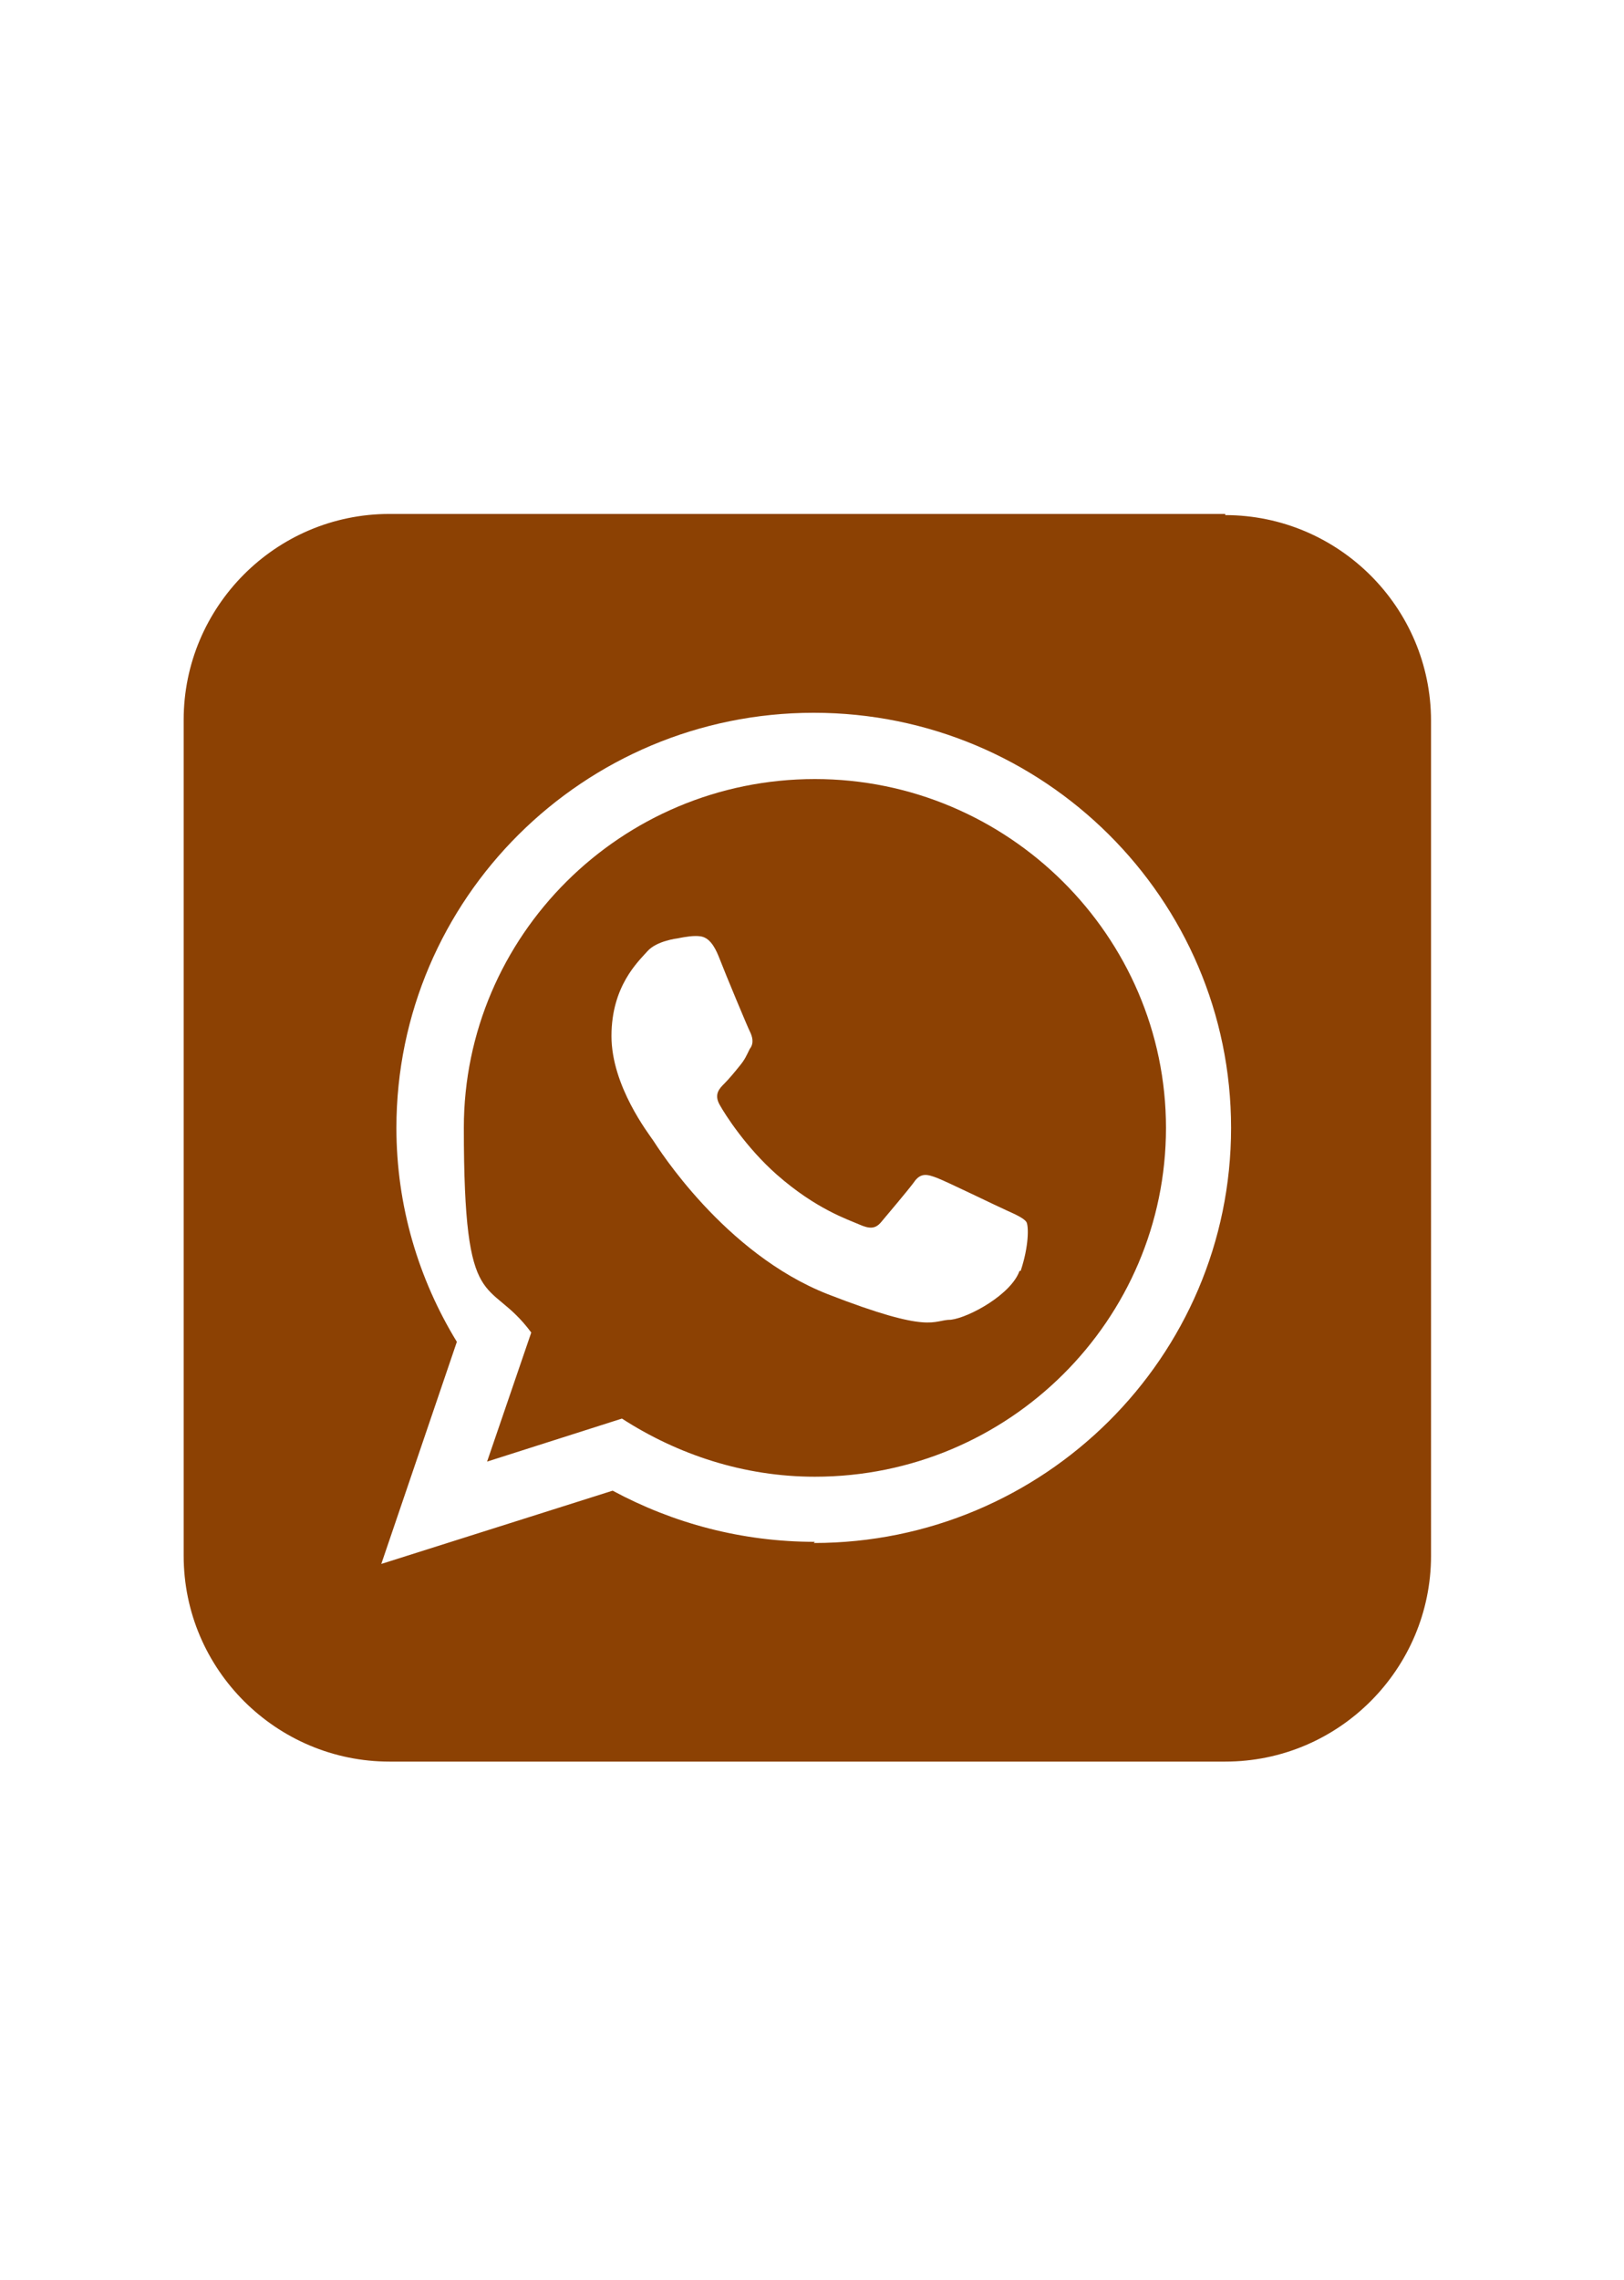
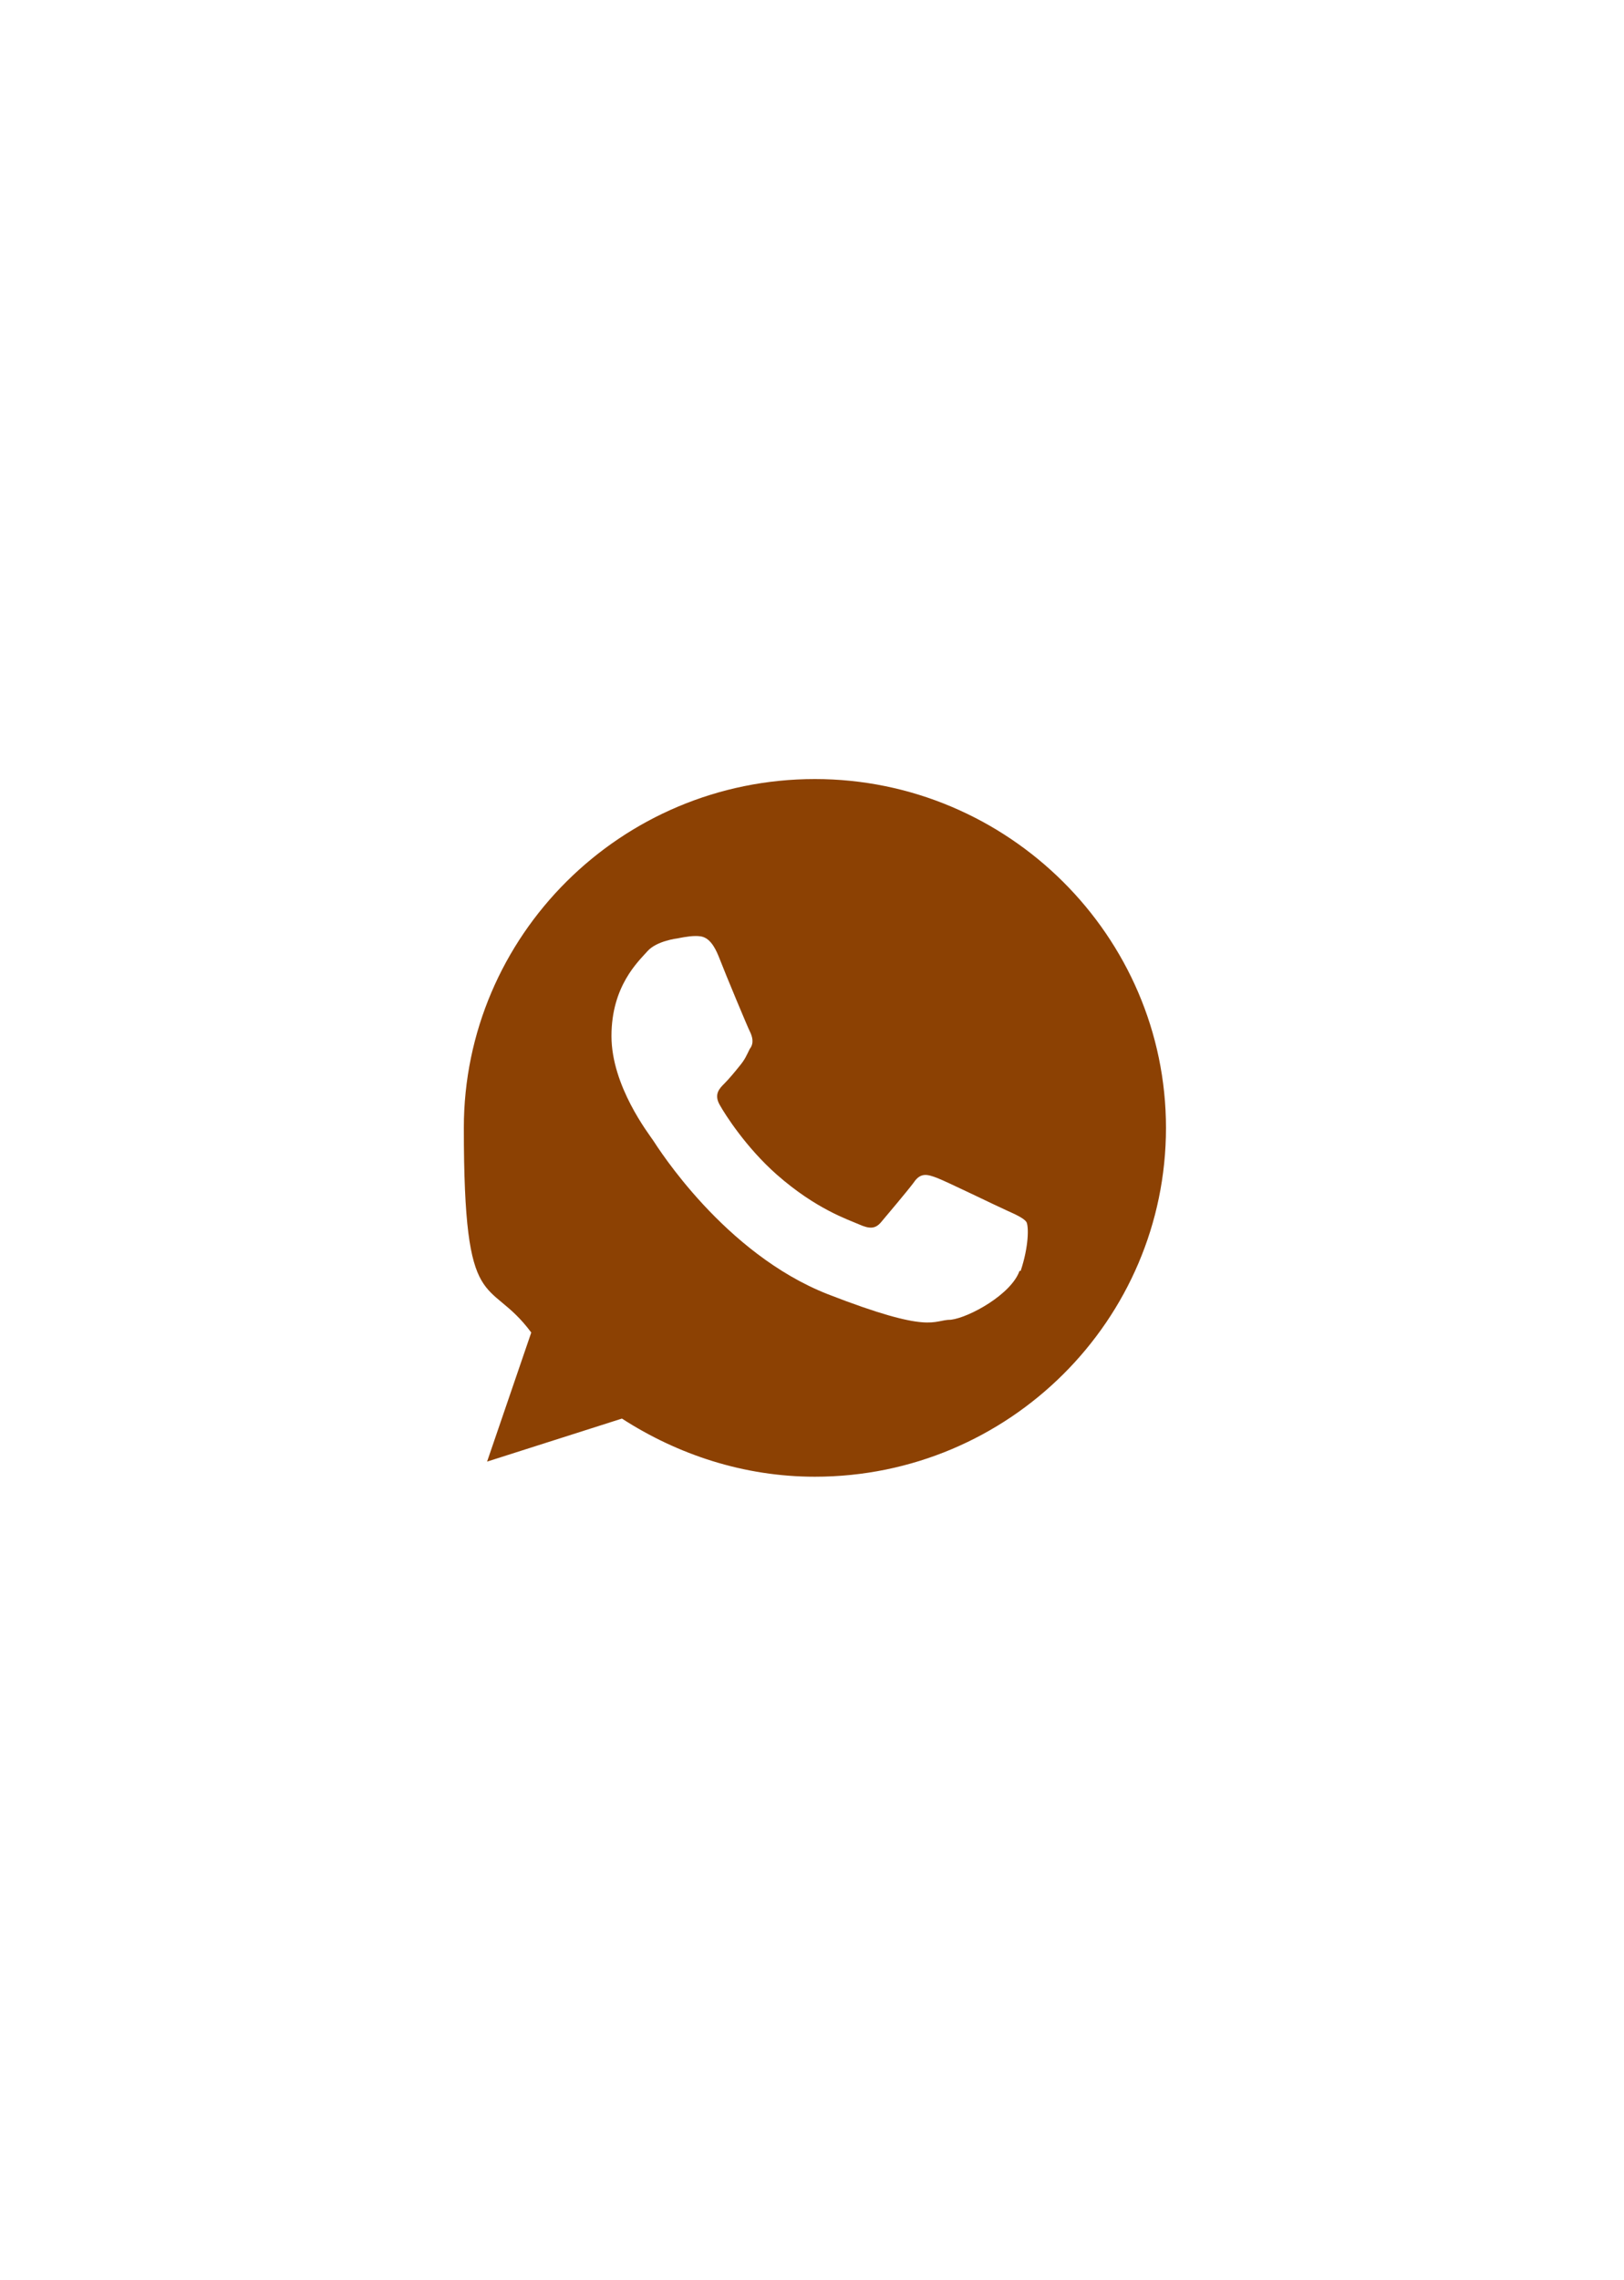
<svg xmlns="http://www.w3.org/2000/svg" id="Camada_1" data-name="Camada 1" version="1.1" viewBox="0 0 139.7 196.1">
  <defs>
    <style>
      .cls-1 {
        fill: #8c4103;
        stroke-width: 0px;
      }
    </style>
  </defs>
  <path class="cls-1" d="M87.7,109.3c-.7,2-4.3,4-5.9,4.2-1.6,0-1.6,1.3-10.6-2.2-8.9-3.5-14.6-12.6-15-13.2s-3.6-4.7-3.6-9,2.3-6.4,3.1-7.3c.8-.9,2.6-1.1,2.6-1.1,0,0,.9-.2,1.5-.2s1.3,0,2,1.7c.7,1.8,2.5,6.1,2.7,6.5s.4,1,0,1.5c-.3.6-.4.9-.9,1.5-.4.5-.9,1.1-1.3,1.5s-.9.9-.4,1.8,2.3,3.7,4.9,6c3.4,3,6.2,3.9,7.1,4.3s1.4.4,1.9-.2,2.2-2.6,2.8-3.4c.6-.9,1.2-.7,2-.4.8.3,5.1,2.4,6,2.8s1.5.7,1.7,1c.2.4.2,2.1-.5,4.2M70.1,67c-16.7,0-30.2,13.5-30.2,30s2.1,12.6,5.8,17.6l-3.8,11.1,11.6-3.7c4.8,3.1,10.5,5,16.6,5,16.7,0,30.2-13.5,30.2-30s-13.6-30-30.2-30" />
-   <path class="cls-1" d="M70.1,132.6c-6.3,0-12.2-1.6-17.4-4.4l-19.9,6.3,6.5-19.1c-3.3-5.4-5.2-11.7-5.2-18.4,0-19.7,16.1-35.7,35.9-35.7s35.9,16,35.9,35.7-16.1,35.7-35.9,35.7M105.4,44.2H33.5c-9.8,0-17.7,8-17.7,17.7v71.9c0,9.8,8,17.7,17.7,17.7h71.9c9.8,0,17.7-8,17.7-17.7V62c0-9.8-8-17.7-17.7-17.7" />
</svg>